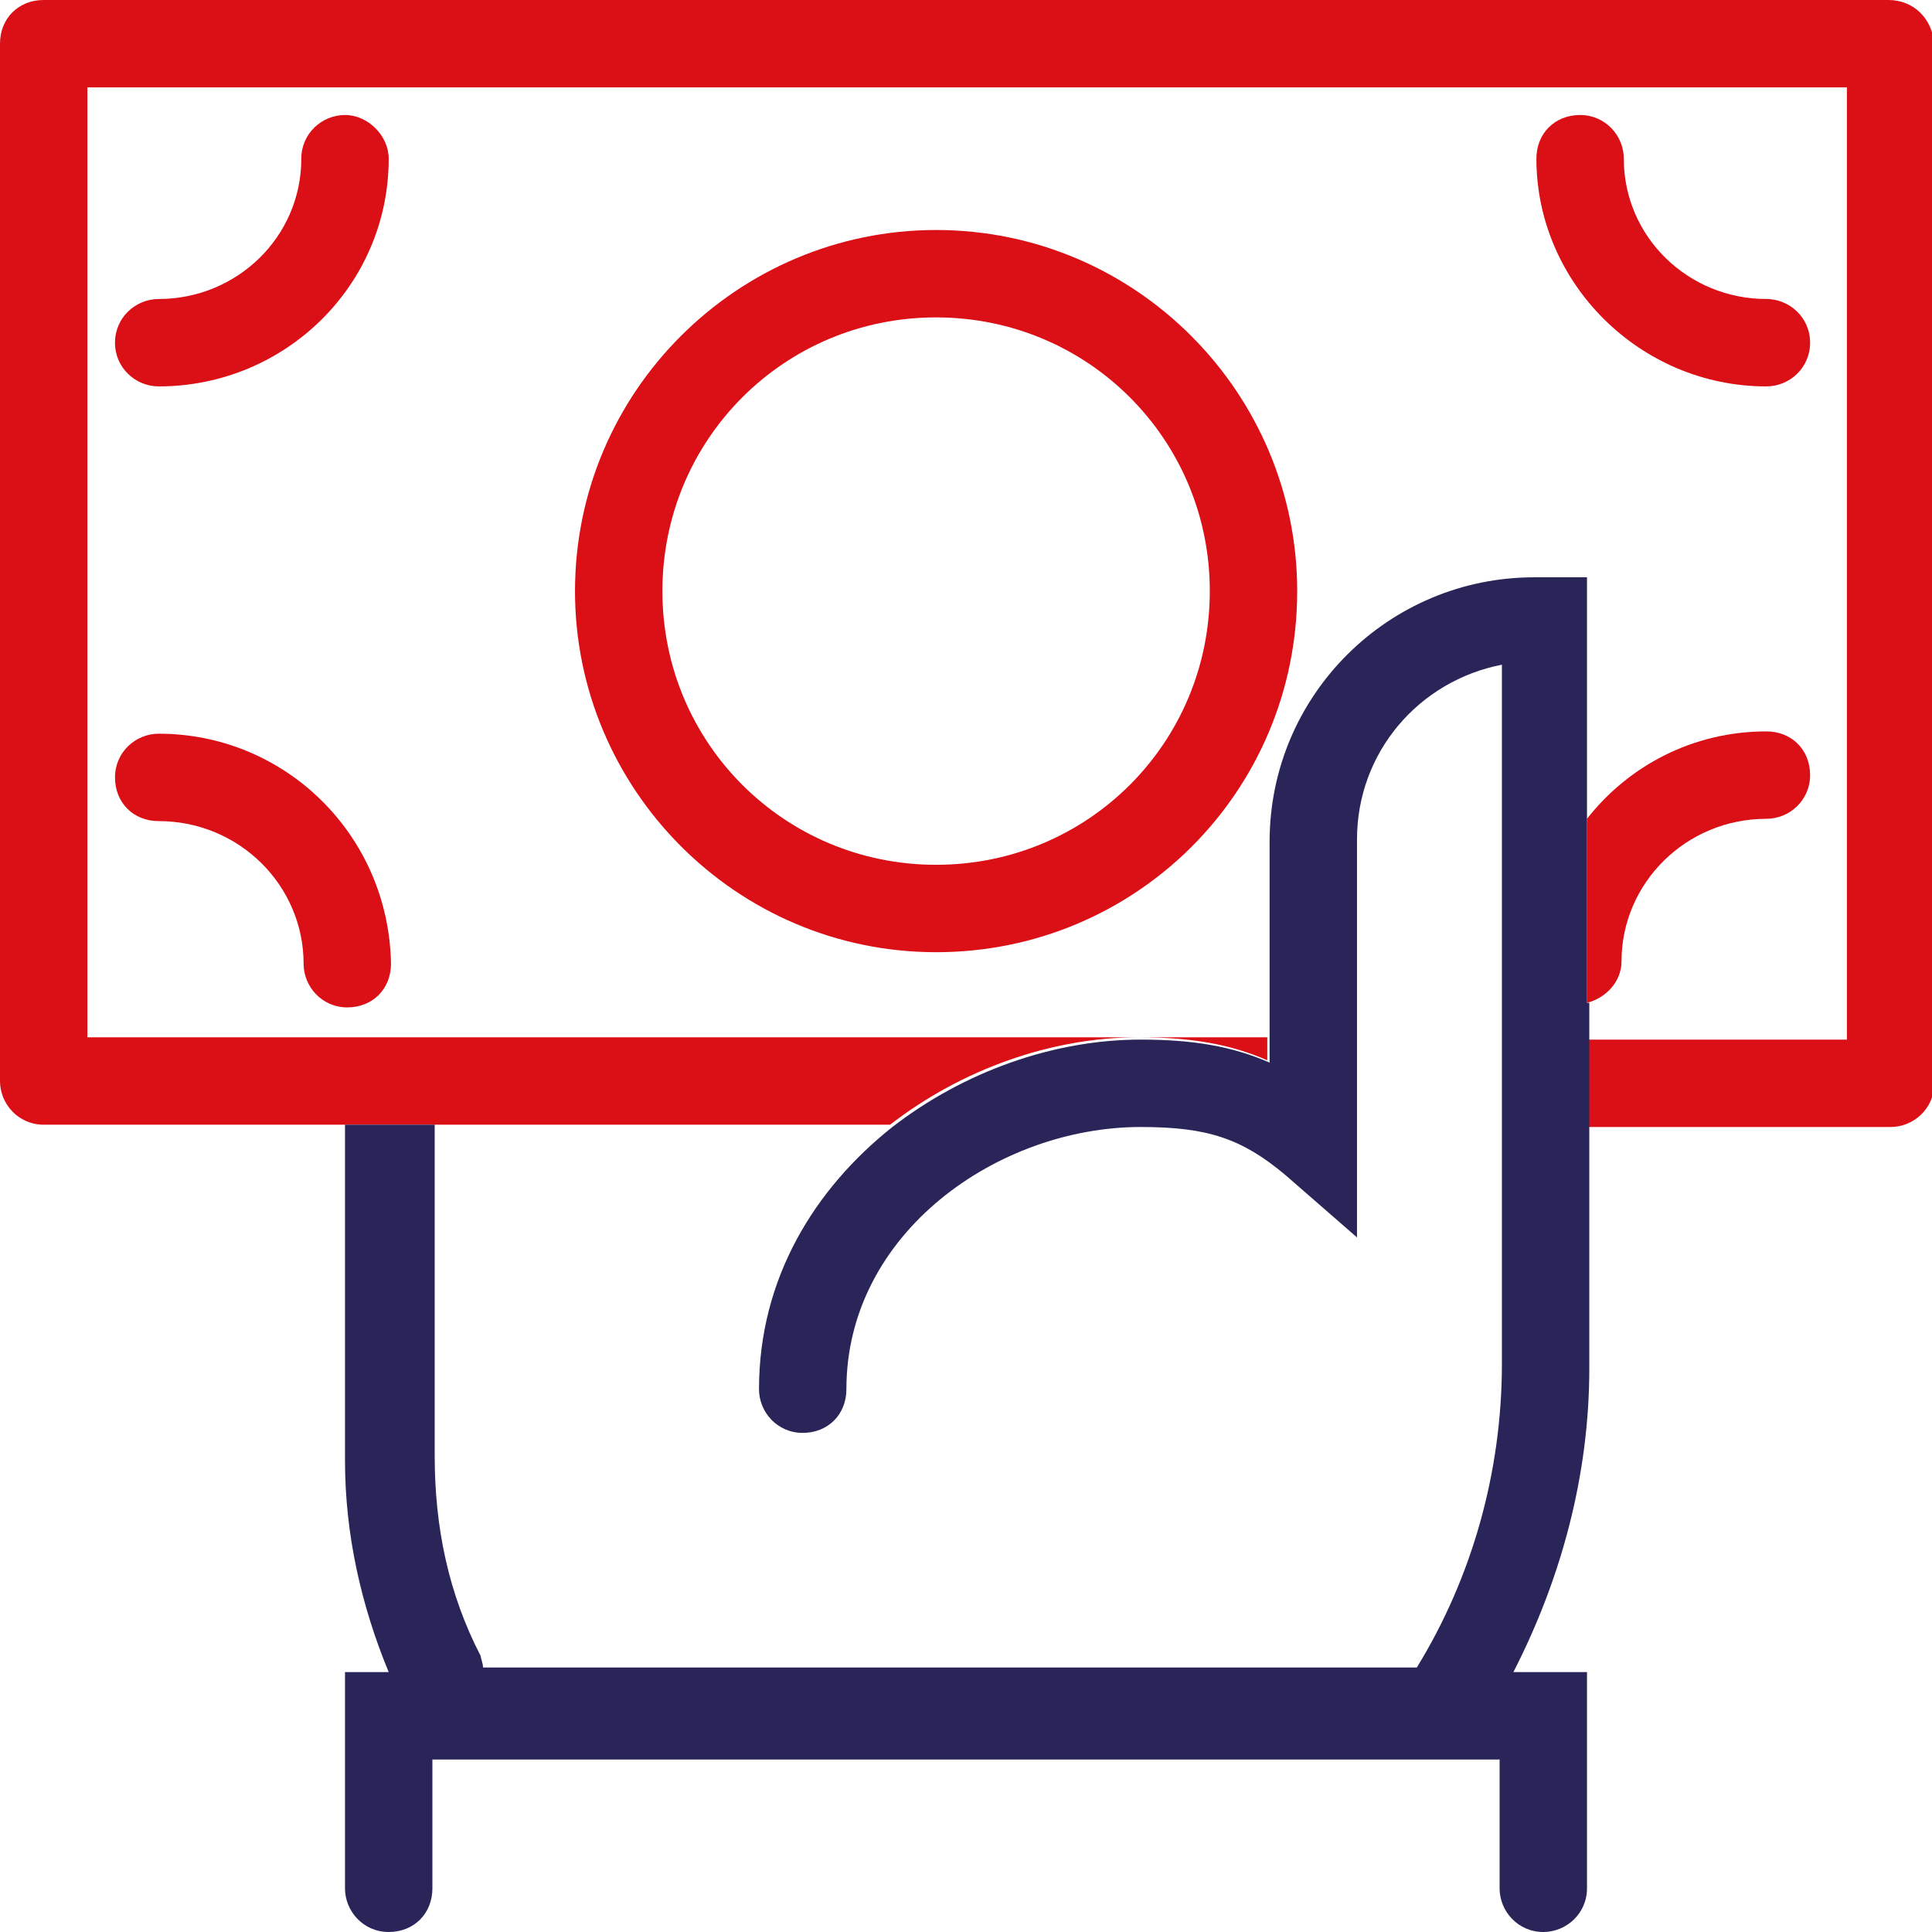
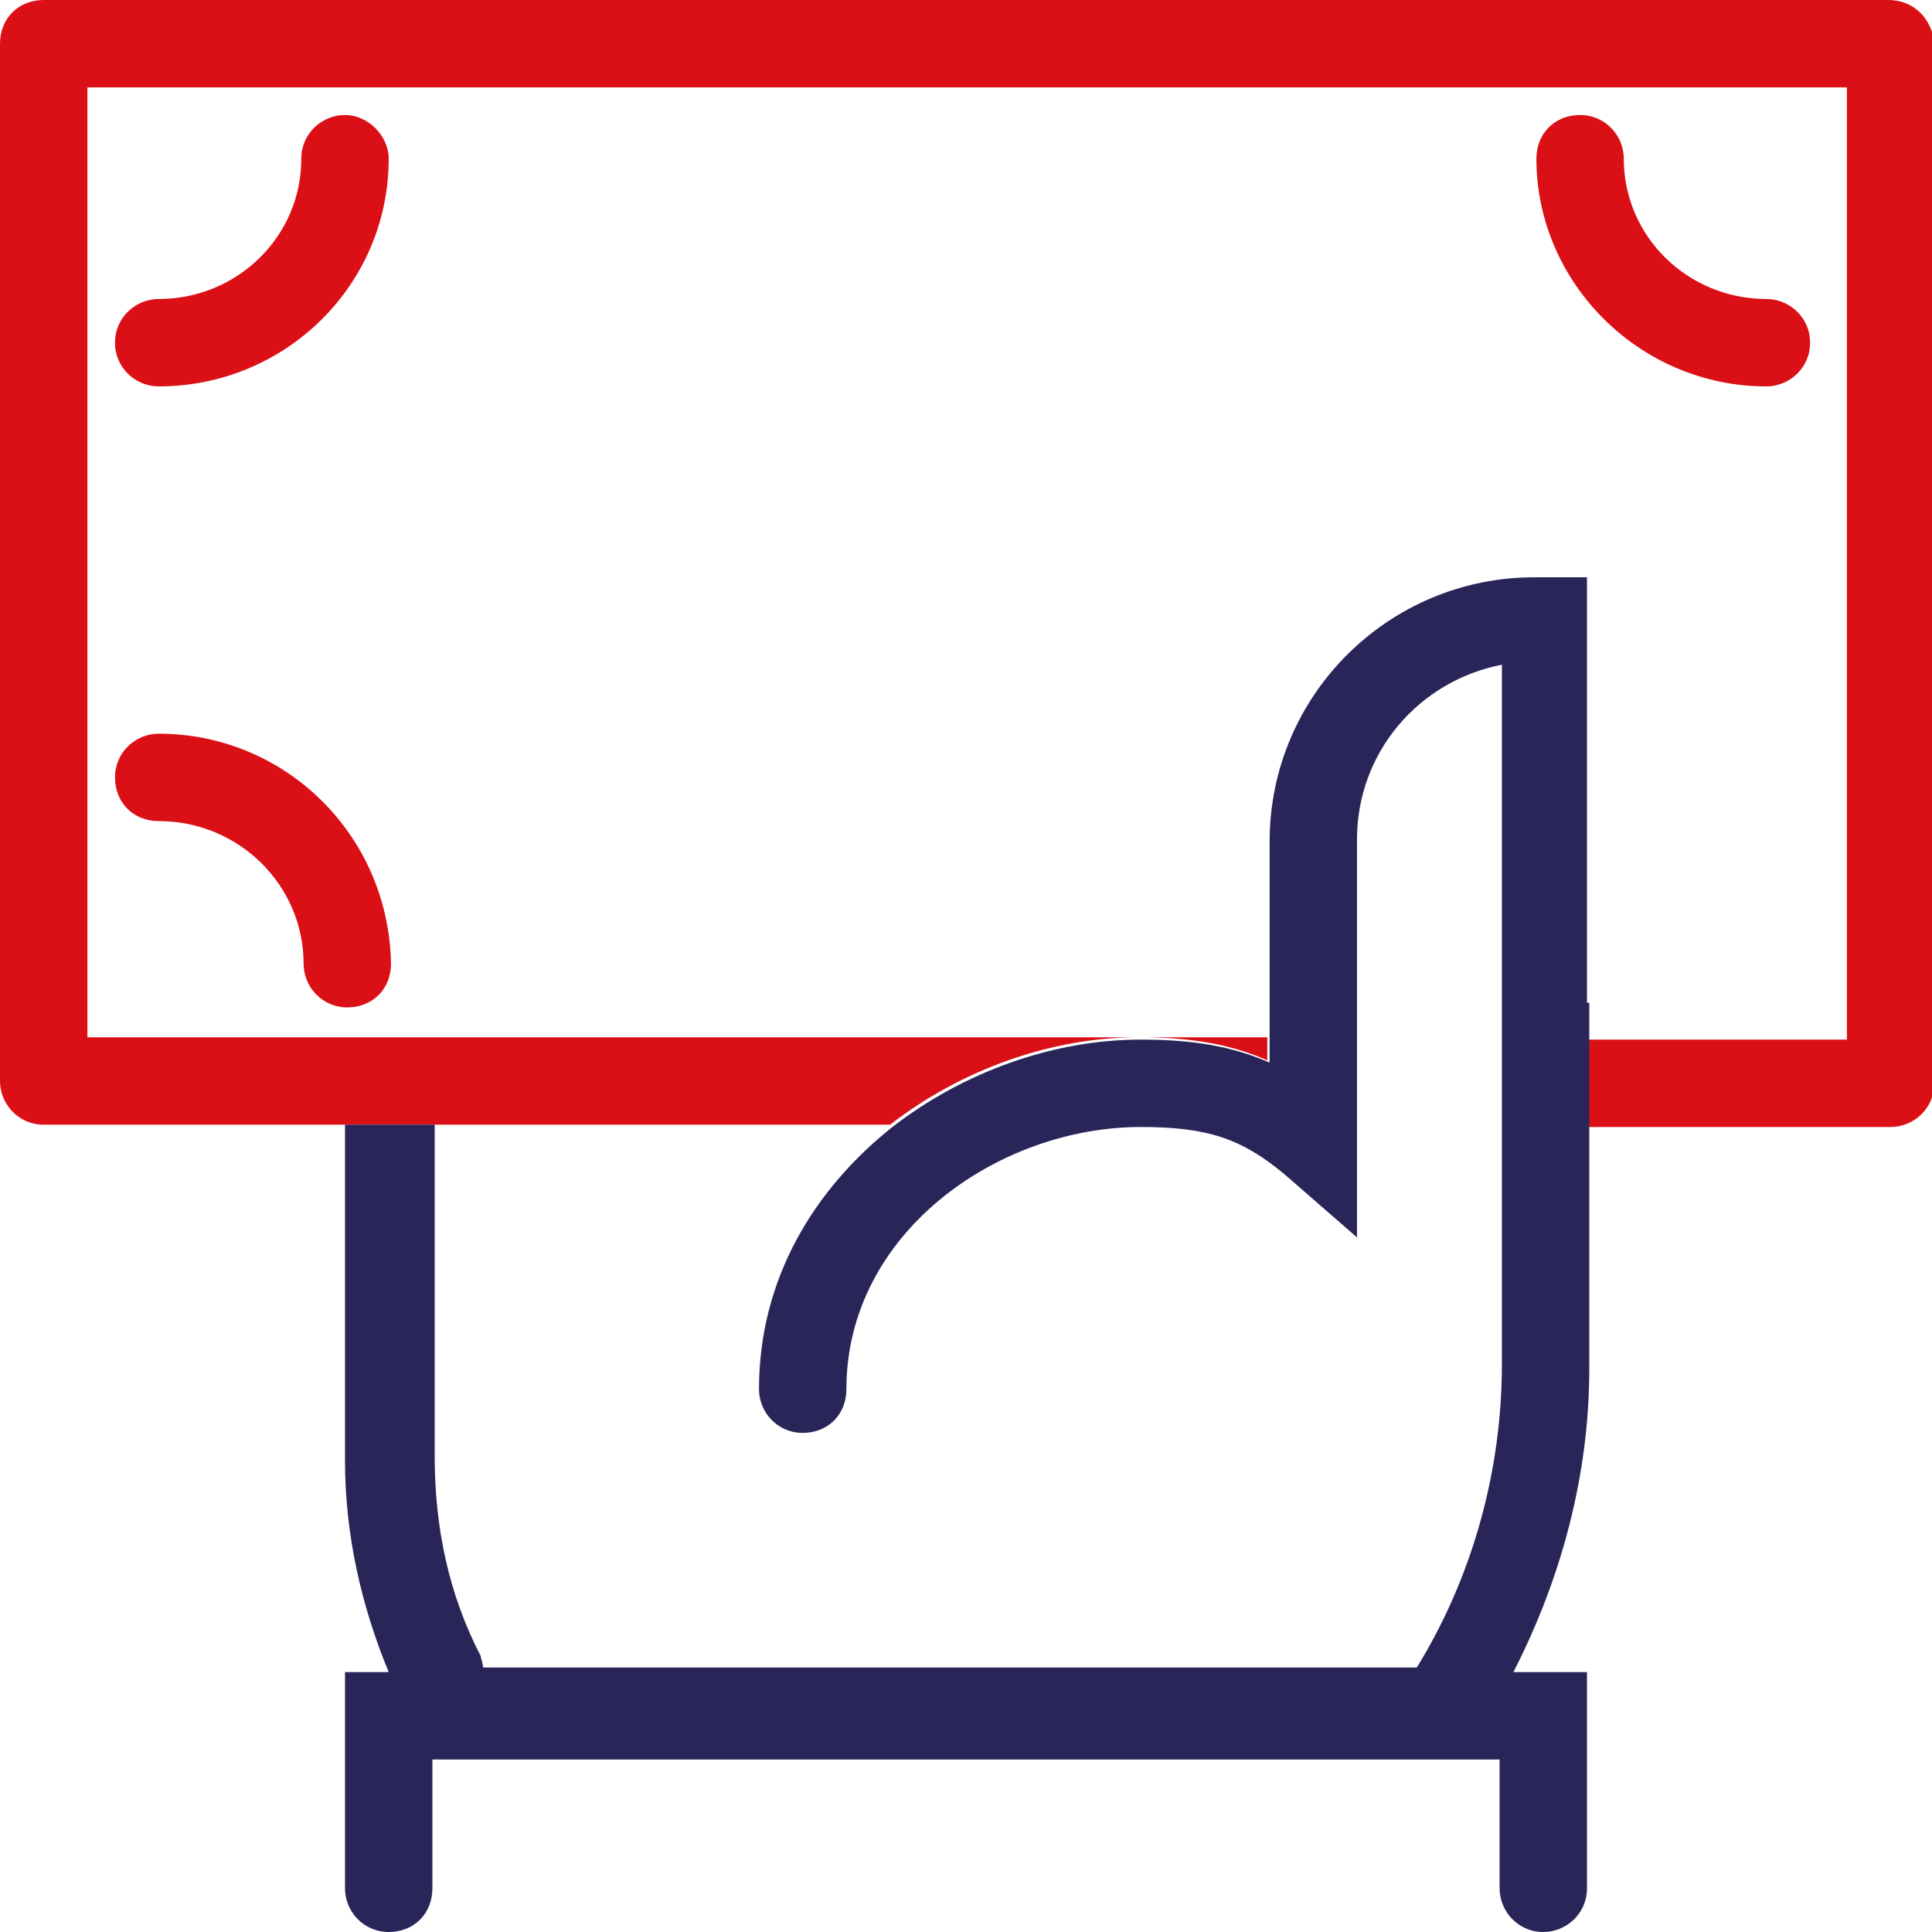
<svg xmlns="http://www.w3.org/2000/svg" version="1.1" id="Layer_1" x="0px" y="0px" viewBox="0 0 84 84" style="enable-background:new 0 0 84 84;" xml:space="preserve">
  <style type="text/css">
	.st0{fill:none;}
	.st1{fill:#DB0F16;}
	.st2{fill:#2A2559;}
</style>
  <g>
    <path class="st0" d="M66.6,25.1H69v10.5c1.8-2.3,4.6-3.8,7.8-3.8c1,0,1.9,0.8,1.9,1.9s-0.8,1.9-1.9,1.9c-3.5,0-6.3,2.8-6.3,6.2   c0,0.9-0.7,1.6-1.5,1.8v1.5h11.3V3.8H3.8v41.4h51.4v-8.6C55.2,30.2,60.3,25.1,66.6,25.1z M68.7,5c1,0,1.9,0.8,1.9,1.9   c0,3.4,2.8,6.1,6.2,6.1c1,0,1.9,0.8,1.9,1.9s-0.8,1.9-1.9,1.9c-5.5,0-10-4.4-10-9.9C66.8,5.9,67.6,5,68.7,5z M6.9,13   c3.4,0,6.2-2.7,6.2-6.1C13.1,5.9,14,5,15,5s1.9,0.8,1.9,1.9c0,5.4-4.5,9.9-10,9.9c-1,0-1.9-0.8-1.9-1.9S5.9,13,6.9,13z M15.1,43.7   c-1,0-1.9-0.8-1.9-1.9c0-3.4-2.8-6.2-6.3-6.2c-1,0-1.9-0.8-1.9-1.9s0.8-1.9,1.9-1.9c5.5,0,10.1,4.5,10.1,10   C16.9,42.8,16.1,43.7,15.1,43.7z M40.7,41.4c-8.6,0-15.7-7-15.7-15.7c0-8.6,7-15.7,15.7-15.7s15.7,7,15.7,15.7   C56.4,34.3,49.4,41.4,40.7,41.4z" />
    <path class="st0" d="M20.8,72.2c0.1,0.2,0.1,0.3,0.1,0.5h40.5c2.4-4,3.7-8.5,3.7-13.2V47c0,0,0,0,0,0c0,0,0,0,0,0V29   c-3.6,0.7-6.3,3.8-6.3,7.6v17.2L55.8,51c-1.9-1.7-3.3-2.1-6.3-2.1c-6.2,0-12.8,4.6-12.8,11.4c0,1-0.8,1.9-1.9,1.9s-1.9-0.8-1.9-1.9   c0-4.8,2.4-8.7,5.8-11.4H18.8v14.6C18.8,66.6,19.5,69.5,20.8,72.2z" />
    <path class="st0" d="M40.7,13.8c-6.6,0-11.9,5.3-11.9,11.9s5.3,11.9,11.9,11.9s11.9-5.3,11.9-11.9S47.3,13.8,40.7,13.8z" />
    <path class="st1" d="M65.2,47L65.2,47C65.2,47,65.2,47,65.2,47C65.2,47,65.2,47,65.2,47z" />
    <path class="st1" d="M82.1,0H1.9C0.8,0,0,0.8,0,1.9V47c0,1,0.8,1.9,1.9,1.9H15h3.8h19.9c3.1-2.4,7-3.8,10.8-3.8c2.3,0,4,0.3,5.6,1   v-1H3.8V3.8h76.5v41.4H69v3.8h13.2c1,0,1.9-0.8,1.9-1.9V1.9C84,0.8,83.2,0,82.1,0z" />
-     <path class="st1" d="M40.7,10c-8.6,0-15.7,7-15.7,15.7c0,8.6,7,15.7,15.7,15.7s15.7-7,15.7-15.7C56.4,17.1,49.4,10,40.7,10z    M40.7,37.6c-6.6,0-11.9-5.3-11.9-11.9s5.3-11.9,11.9-11.9s11.9,5.3,11.9,11.9S47.3,37.6,40.7,37.6z" />
    <path class="st1" d="M76.8,16.8c1,0,1.9-0.8,1.9-1.9S77.8,13,76.8,13c-3.4,0-6.2-2.7-6.2-6.1c0-1-0.8-1.9-1.9-1.9s-1.9,0.8-1.9,1.9   C66.8,12.3,71.3,16.8,76.8,16.8z" />
    <path class="st1" d="M6.9,31.9c-1,0-1.9,0.8-1.9,1.9s0.8,1.9,1.9,1.9c3.5,0,6.3,2.8,6.3,6.2c0,1,0.8,1.9,1.9,1.9s1.9-0.8,1.9-1.9   C16.9,36.3,12.4,31.9,6.9,31.9z" />
    <path class="st1" d="M6.9,16.8c5.5,0,10-4.4,10-9.9C16.9,5.9,16,5,15,5s-1.9,0.8-1.9,1.9c0,3.4-2.8,6.1-6.2,6.1   c-1,0-1.9,0.8-1.9,1.9S5.9,16.8,6.9,16.8z" />
-     <path class="st1" d="M70.5,41.8c0-3.4,2.8-6.2,6.3-6.2c1,0,1.9-0.8,1.9-1.9s-0.8-1.9-1.9-1.9c-3.2,0-6,1.5-7.8,3.8v8   C69.8,43.4,70.5,42.7,70.5,41.8z" />
    <path class="st2" d="M69,43.6v-8V25.1h-2.3c-6.3,0-11.5,5.1-11.5,11.5v8.6v1c-1.6-0.7-3.3-1-5.6-1c-3.8,0-7.7,1.4-10.8,3.8   c-3.4,2.7-5.8,6.6-5.8,11.4c0,1,0.8,1.9,1.9,1.9s1.9-0.8,1.9-1.9c0-6.8,6.6-11.4,12.8-11.4c2.9,0,4.4,0.5,6.3,2.1l3.1,2.7V36.5   c0-3.8,2.7-6.9,6.3-7.6v18v0v12.4c0,4.7-1.3,9.3-3.7,13.2H21c0-0.2-0.1-0.4-0.1-0.5c-1.4-2.7-2-5.6-2-8.7V48.9H15v14.6   c0,3.2,0.7,6.3,1.9,9.2H15v9.4c0,1,0.8,1.9,1.9,1.9s1.9-0.8,1.9-1.9v-5.6h46.4v5.6c0,1,0.8,1.9,1.9,1.9c1,0,1.9-0.8,1.9-1.9v-9.4   h-3.2c2.1-4.1,3.3-8.6,3.3-13.2V48.9v-3.8V43.6z" />
  </g>
</svg>